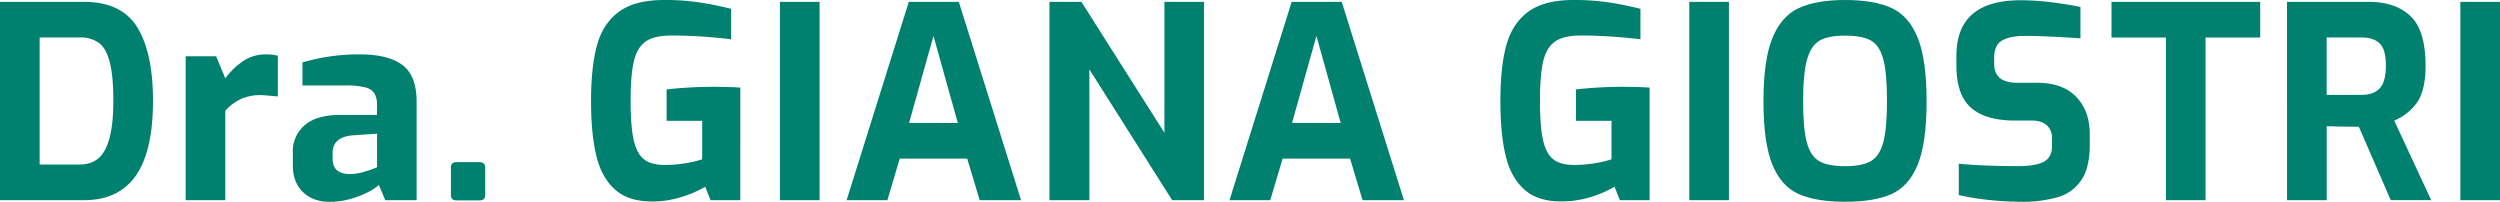
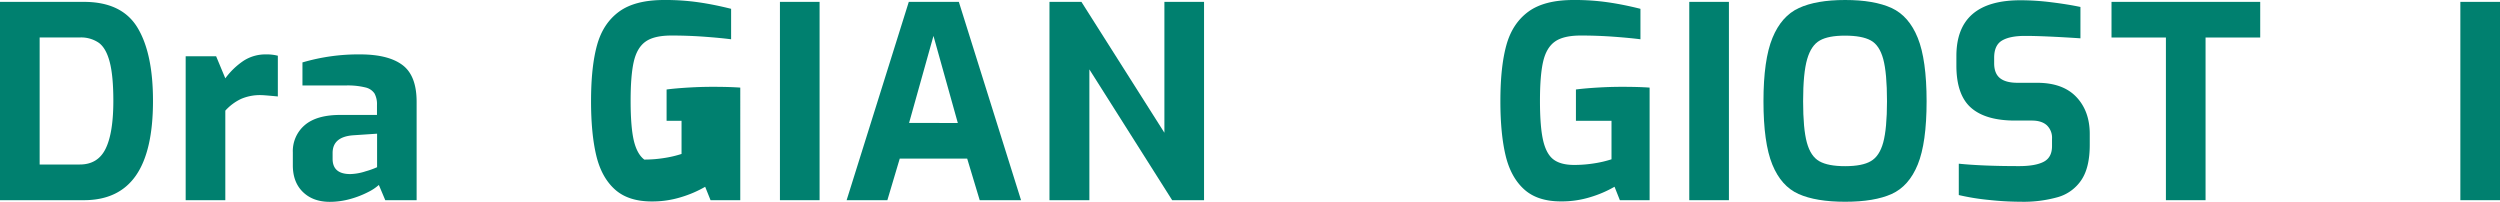
<svg xmlns="http://www.w3.org/2000/svg" viewBox="0 0 1148.94 92.72">
  <defs>
    <style>.cls-1{fill:#00806f;}</style>
  </defs>
  <title>Logo Giana Giostri</title>
  <g id="Camada_2" data-name="Camada 2">
    <g id="Camada_1-2" data-name="Camada 1">
      <path class="cls-1" d="M0,.86H38.54Q56,.86,63.17,12.68t7.14,33.74q0,23-7.88,34.29T38.54,92H0ZM36.69,75.6q8.25,0,11.82-7.2t3.58-22q0-11.56-1.67-17.91c-1.1-4.23-2.77-7.17-5-8.81a14.36,14.36,0,0,0-8.75-2.46H18.22V75.6Z" />
      <path class="cls-1" d="M85.33,25.86h14L103.55,36A33.73,33.73,0,0,1,112,27.89,18.54,18.54,0,0,1,122.27,25a20.6,20.6,0,0,1,5.42.61V44.33q-6.41-.61-7.76-.62a22,22,0,0,0-9.11,1.73,23,23,0,0,0-7.27,5.41V92H85.33Z" />
      <path class="cls-1" d="M139.2,88.23q-4.62-4.5-4.62-12.26V70.06a15.69,15.69,0,0,1,5.48-12.56q5.48-4.68,16.32-4.68h16.87V48.27A10.4,10.4,0,0,0,172.14,43,6.84,6.84,0,0,0,168,40.2a34,34,0,0,0-9.11-.92H139V28.69A91,91,0,0,1,165.49,25q13,0,19.52,4.92T191.47,47V92H177.06l-2.95-7a21.66,21.66,0,0,1-4.8,3.2,42.13,42.13,0,0,1-8.19,3.21,35.17,35.17,0,0,1-9.67,1.35Q143.82,92.72,139.2,88.23ZM168,78.74a36.43,36.43,0,0,0,5.3-1.9V61.44l-11.09.74c-6.23.5-9.35,3.2-9.35,8.13V73q0,7,8.12,7A24.4,24.4,0,0,0,168,78.74Z" />
-       <path class="cls-1" d="M207.91,91.49a2.39,2.39,0,0,1-.68-1.85V77.08q0-2.58,2.46-2.58h10.59c1.81,0,2.71.86,2.71,2.58V89.64c0,1.64-.9,2.46-2.71,2.46H209.69A2.53,2.53,0,0,1,207.91,91.49Z" />
-       <path class="cls-1" d="M282.59,87.06q-6.16-5.55-8.56-15.58t-2.4-25.06q0-15.77,2.77-25.73T284.5,5.36Q291.82,0,305.24,0A107.07,107.07,0,0,1,321,1.05q7,1,15,3v14q-4.8-.62-12.25-1.17t-15.21-.55q-7.89,0-11.82,2.77t-5.42,9.11q-1.49,6.35-1.48,18.28t1.48,18.17c1,4.14,2.59,7,4.8,8.68s5.38,2.46,9.48,2.46a58,58,0,0,0,9.24-.74,50.81,50.81,0,0,0,7.88-1.85V55.53H306.35V41.13q3.69-.5,9.67-.87c4-.24,7.77-.36,11.39-.36q7.63,0,12.8.36V92H326.55l-2.47-6.16a51.65,51.65,0,0,1-11,4.74,44.51,44.51,0,0,1-13.48,2Q288.75,92.6,282.59,87.06Z" />
+       <path class="cls-1" d="M282.59,87.06q-6.16-5.55-8.56-15.58t-2.4-25.06q0-15.77,2.77-25.73T284.5,5.36Q291.82,0,305.24,0A107.07,107.07,0,0,1,321,1.05q7,1,15,3v14q-4.8-.62-12.25-1.17t-15.21-.55q-7.89,0-11.82,2.77t-5.42,9.11q-1.49,6.35-1.48,18.28t1.48,18.17c1,4.14,2.59,7,4.8,8.68a58,58,0,0,0,9.24-.74,50.81,50.81,0,0,0,7.88-1.85V55.53H306.35V41.13q3.69-.5,9.67-.87c4-.24,7.77-.36,11.39-.36q7.63,0,12.8.36V92H326.55l-2.47-6.16a51.65,51.65,0,0,1-11,4.74,44.51,44.51,0,0,1-13.48,2Q288.75,92.6,282.59,87.06Z" />
      <path class="cls-1" d="M358.44.86h18.22V92H358.44Z" />
      <path class="cls-1" d="M417.66.86h23L469.25,92h-19L444.5,72.9h-31L407.81,92H389.09Zm22.53,55.66L429,16.5l-11.21,40Z" />
      <path class="cls-1" d="M482.31.86H497L535.13,61V.86h18.22V92H538.7L500.65,31.89V92H482.31Z" />
-       <path class="cls-1" d="M593.62.86h23L645.21,92h-19L620.46,72.9h-31L583.77,92H565.05Zm22.53,55.66L605,16.5l-11.21,40Z" />
      <path class="cls-1" d="M700.5,87.06q-6.16-5.55-8.56-15.58t-2.4-25.06q0-15.77,2.77-25.73t10.1-15.33Q709.73,0,723.15,0a107.07,107.07,0,0,1,15.76,1.05q7,1,15,3v14q-4.8-.62-12.26-1.17t-15.2-.55q-7.89,0-11.82,2.77t-5.42,9.11q-1.49,6.35-1.48,18.28t1.48,18.17q1.47,6.21,4.8,8.68t9.48,2.46a58,58,0,0,0,9.24-.74,50.81,50.81,0,0,0,7.88-1.85V55.53H724.26V41.13q3.69-.5,9.67-.87c4-.24,7.77-.36,11.39-.36q7.63,0,12.8.36V92H744.45L742,85.82a51.87,51.87,0,0,1-11,4.74,44.51,44.51,0,0,1-13.48,2Q706.65,92.6,700.5,87.06Z" />
      <path class="cls-1" d="M776.35.86h18.22V92H776.35Z" />
      <path class="cls-1" d="M826.58,89.15q-8-3.57-12.07-13.55t-4.06-29.06q0-19.08,4.13-29.12T826.71,3.69Q834.71,0,848,0t21.36,3.69q7.95,3.7,12,13.73t4.06,29.12q0,19.1-4.06,29.06t-12,13.55q-7.93,3.57-21.36,3.57T826.58,89.15Zm33.19-15.08q4-2.28,5.72-8.62t1.73-18.91q0-13-1.73-19.39t-5.72-8.56q-4-2.2-11.76-2.21t-11.64,2.21q-4,2.22-5.85,8.62t-1.85,19.33q0,12.69,1.73,19t5.72,8.56q4,2.28,11.89,2.27T859.77,74.07Z" />
      <path class="cls-1" d="M913.76,91.86a105.7,105.7,0,0,1-13.55-2.22V75.23q11,1.11,27.71,1.11,7.51,0,11.33-2t3.81-7.2V63.78a7.9,7.9,0,0,0-2.4-6.22c-1.6-1.43-3.87-2.15-6.83-2.15h-7.76q-13.55,0-20.25-5.91t-6.71-19.33V25.74Q899.11.12,928.54.12a114.48,114.48,0,0,1,14.28.93q7.38.91,13.3,2.15V17.61q-16.87-1.11-25.49-1.11-7,0-10.59,2.16t-3.57,7.94v2.46q0,4.68,2.65,6.83t8.06,2.16h9q11.82,0,18,6.46t6.22,16.93v5.18q0,10.34-3.82,16.06a19.39,19.39,0,0,1-10.71,7.88,58.08,58.08,0,0,1-17.12,2.16A141.78,141.78,0,0,1,913.76,91.86Z" />
      <path class="cls-1" d="M995.4,17.24h-25V.86h68.34V17.24h-25.12V92H995.4Z" />
-       <path class="cls-1" d="M1051.05.86h37.68q12.06,0,19,6.47t7,22.71q0,11.46-3.88,17a24,24,0,0,1-10.53,8.37l17,36.57h-18.6l-14.65-33.74q-5.91,0-14.77-.24V92h-18.23Zm34.48,42.73q5.29,0,8.13-3T1096.49,30q0-7.26-2.83-10t-8.13-2.77h-16.25V43.59Z" />
      <path class="cls-1" d="M1130.72.86h18.22V92h-18.22Z" />
    </g>
  </g>
</svg>